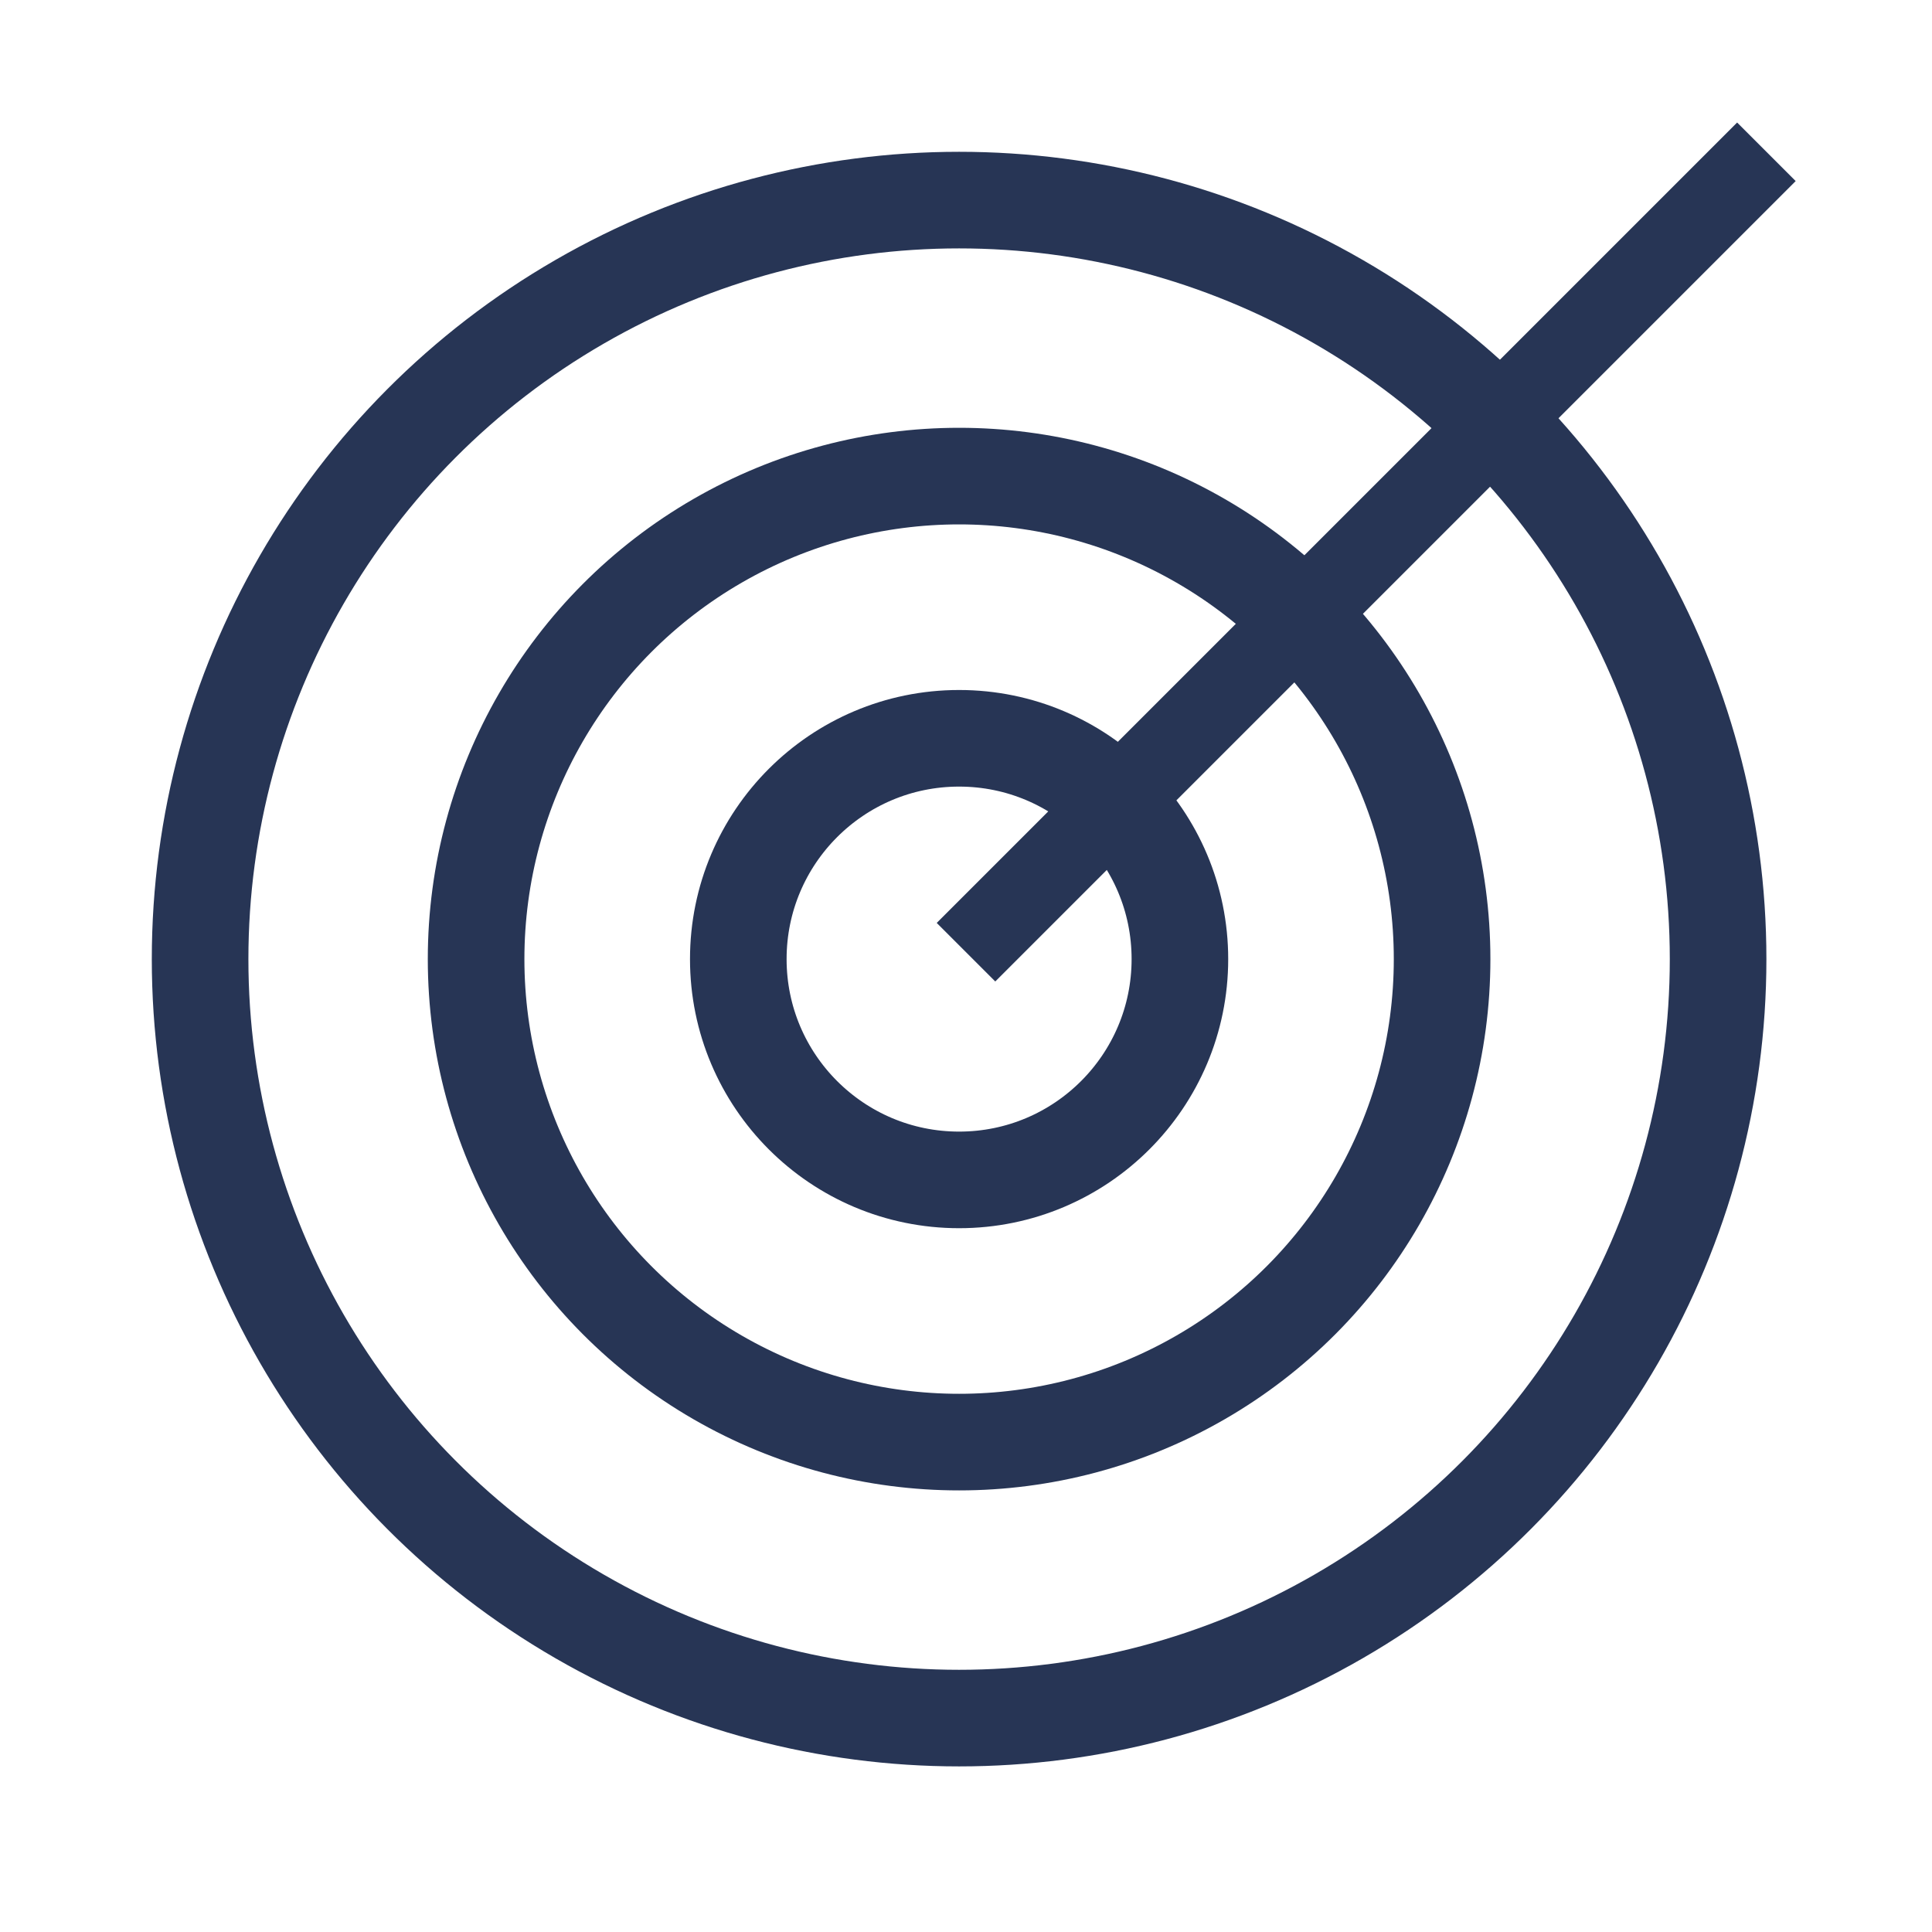
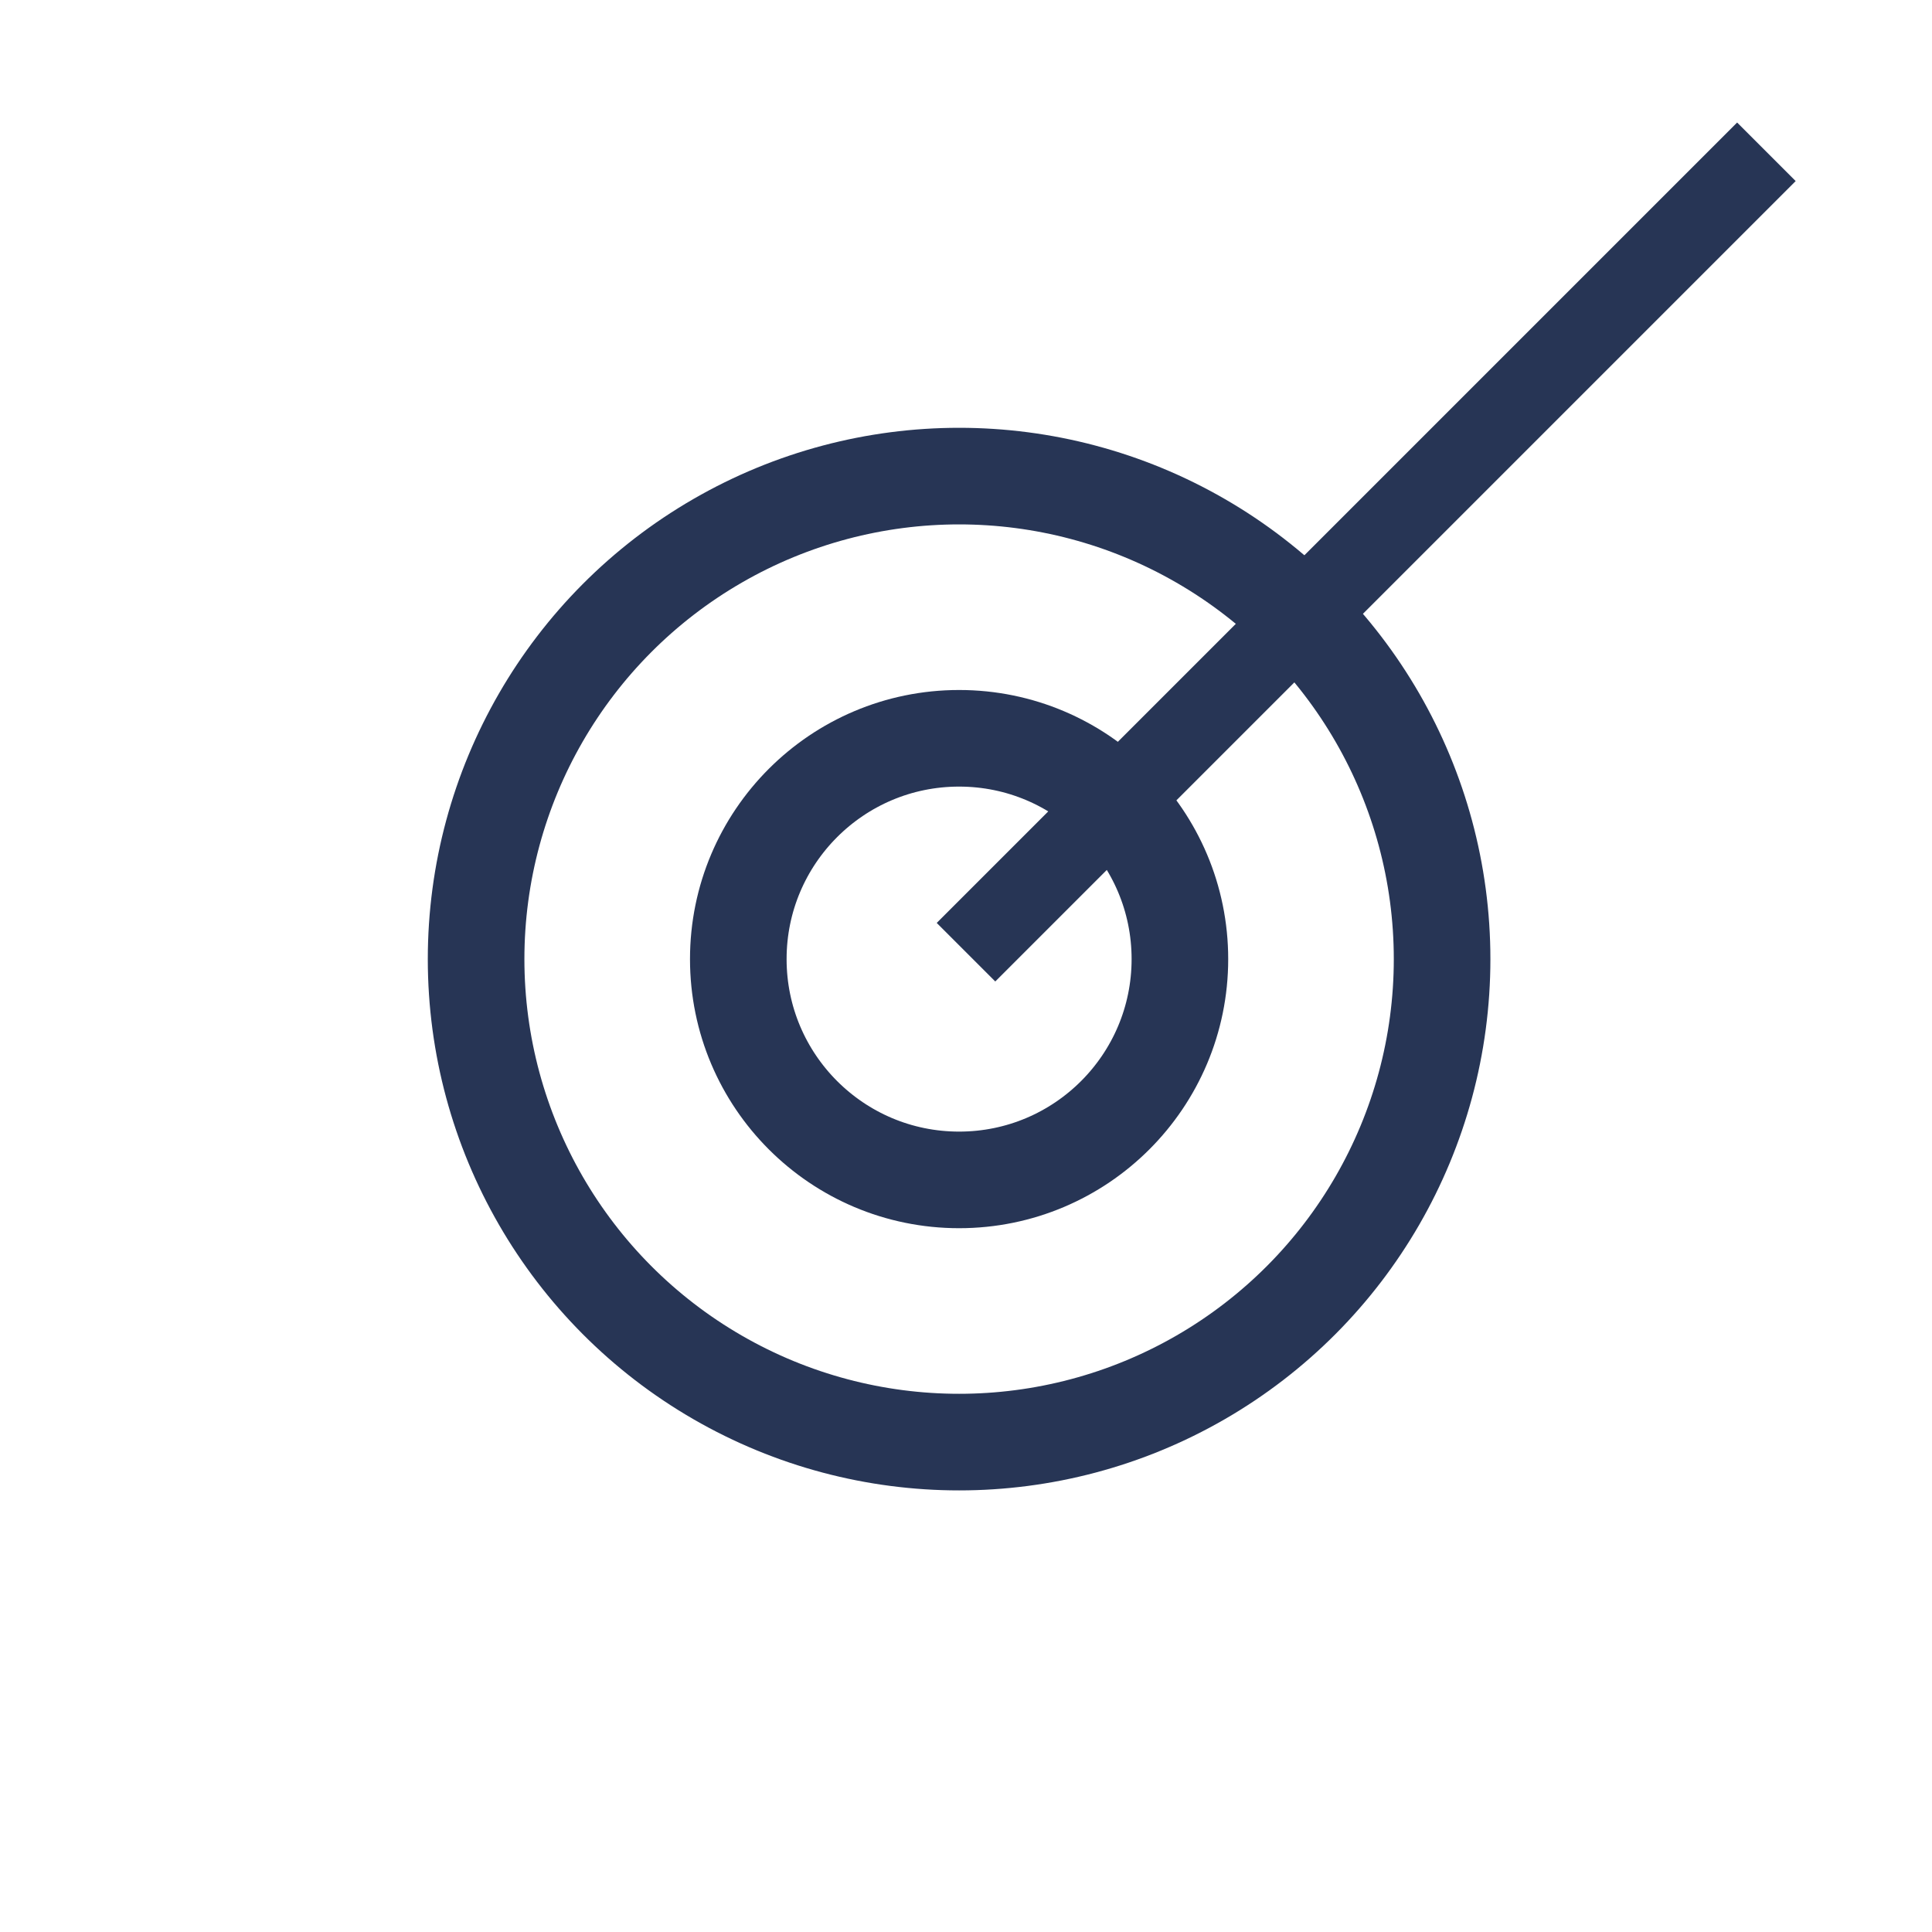
<svg xmlns="http://www.w3.org/2000/svg" width="140" height="140" viewBox="0 0 140 140" fill="none">
-   <circle cx="69.5" cy="69.5" r="55" stroke="#273555" stroke-width="7" />
  <circle cx="69.5" cy="69.5" r="35" stroke="#273555" stroke-width="7" />
  <circle cx="69.5" cy="69.5" r="16" stroke="#273555" stroke-width="7" />
  <path d="M128 11L70 69" stroke="#273555" stroke-width="6" />
</svg>